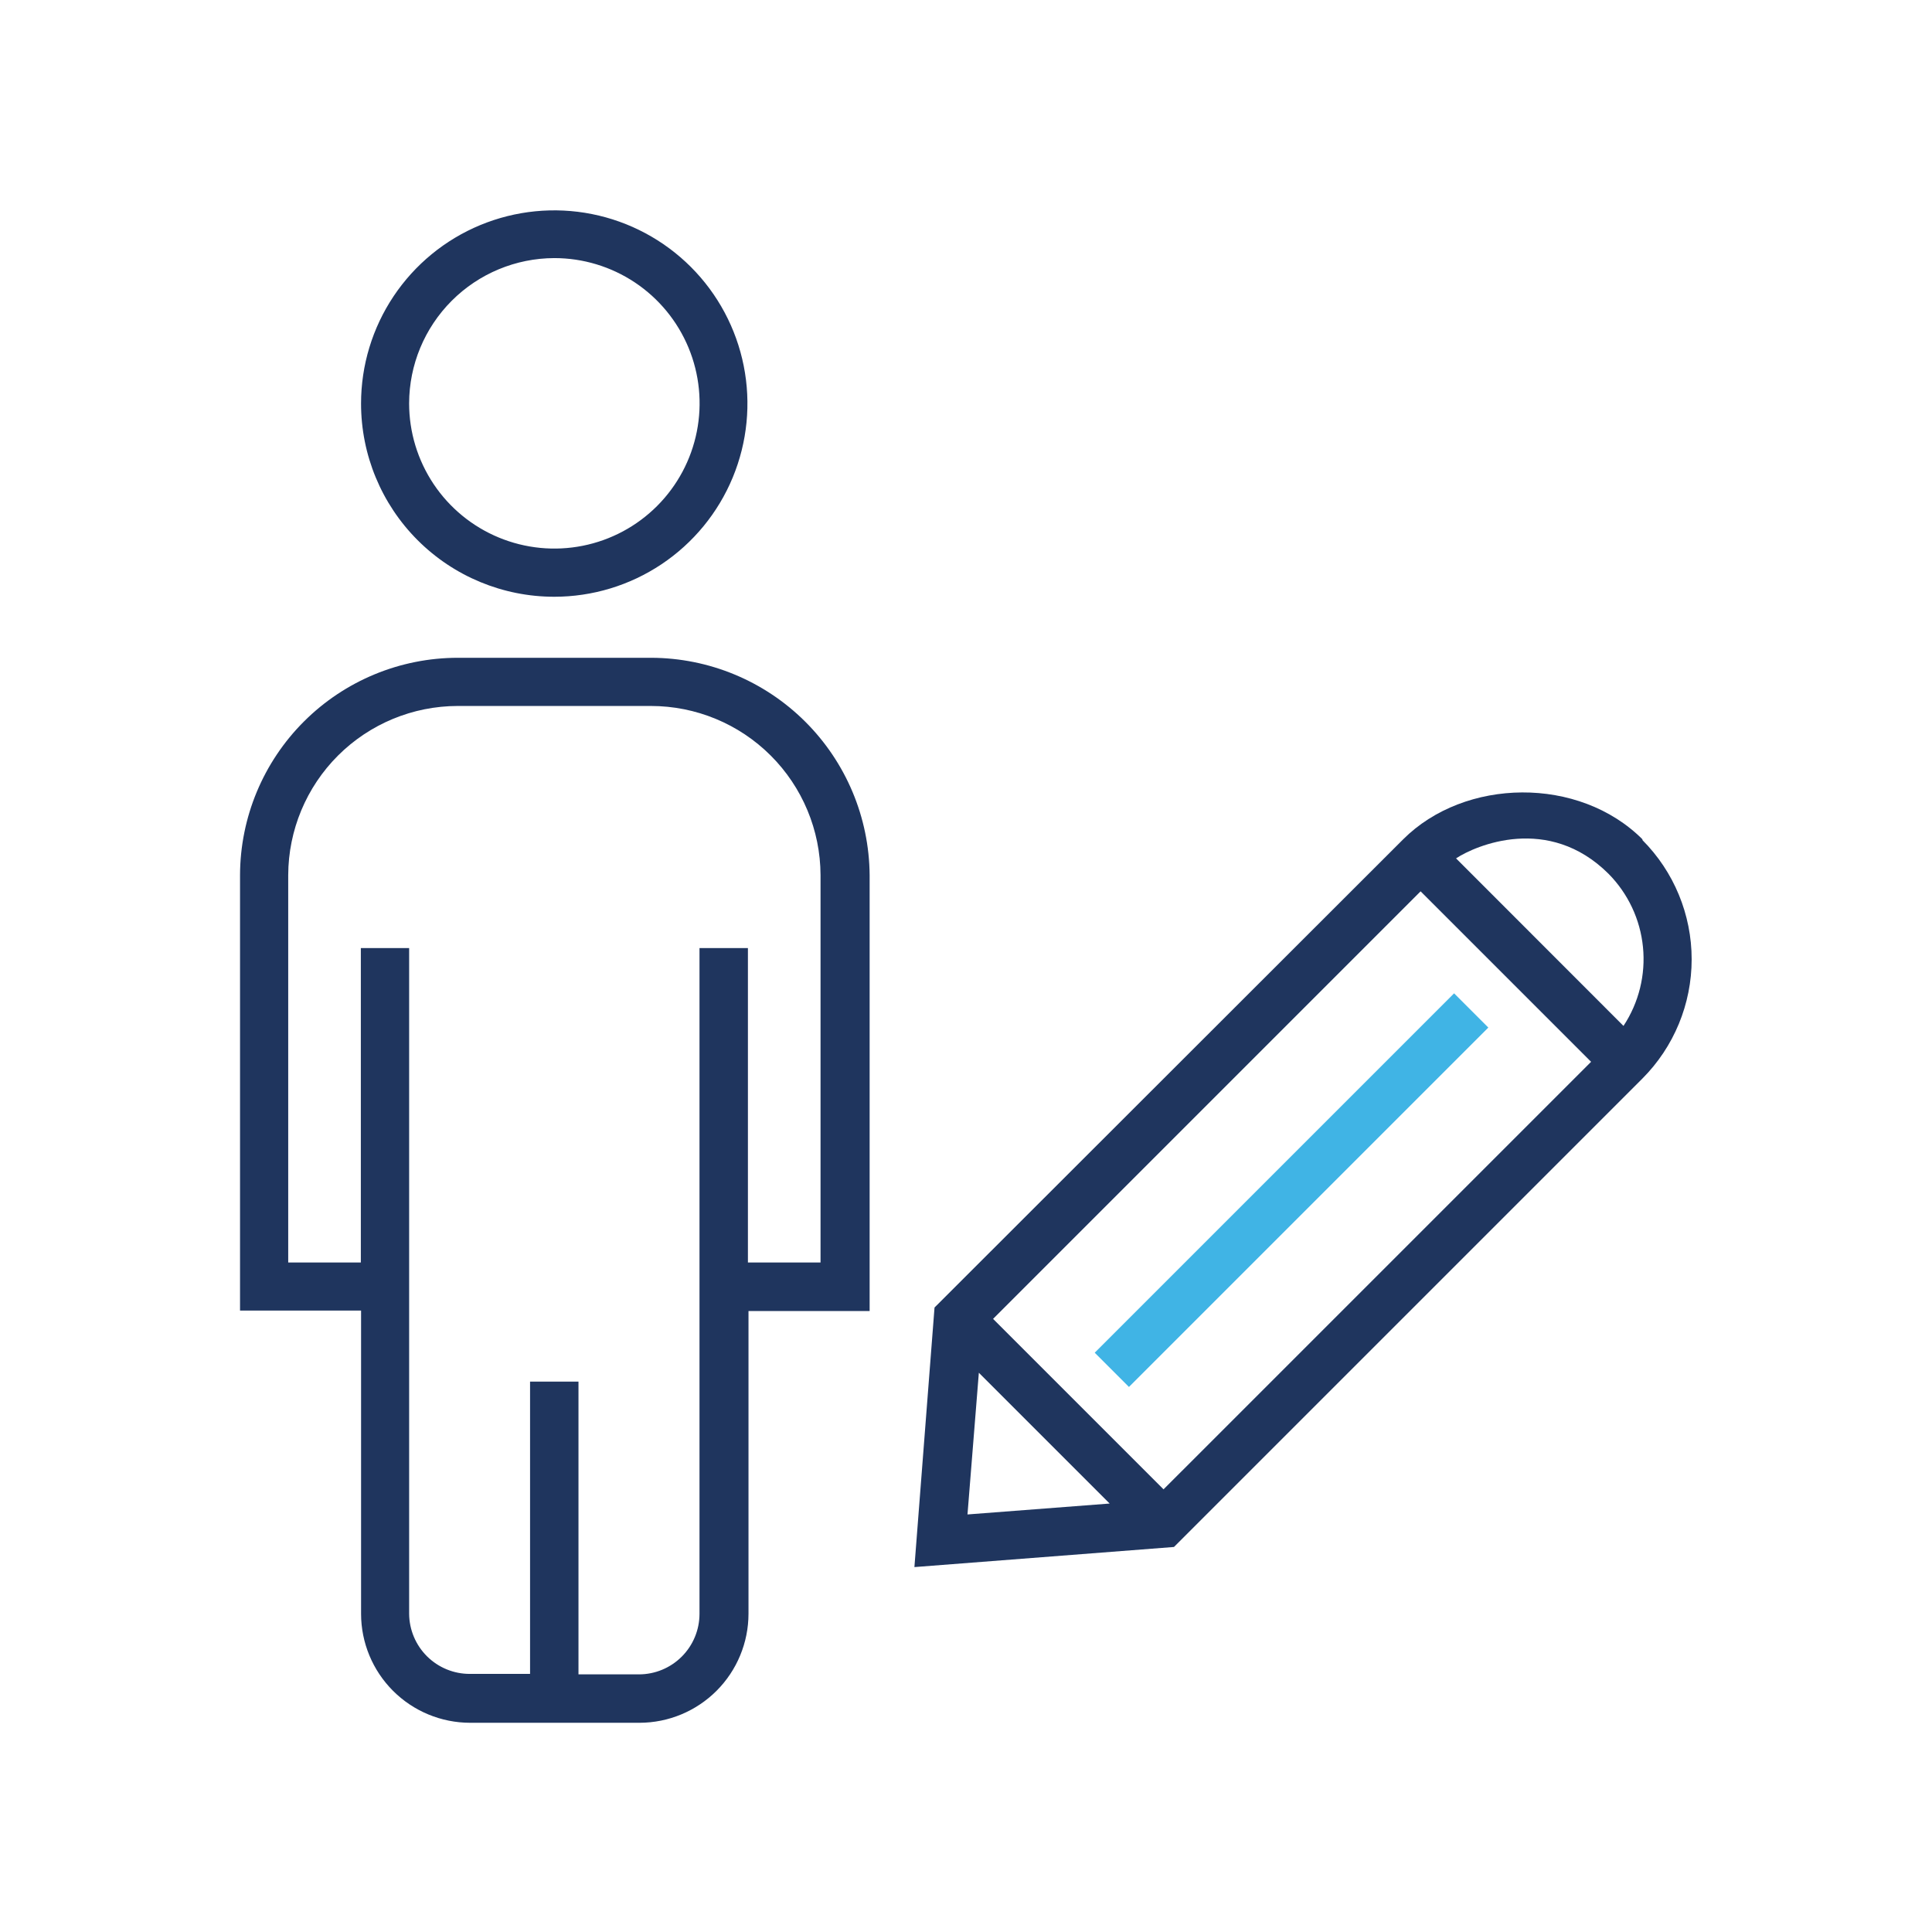
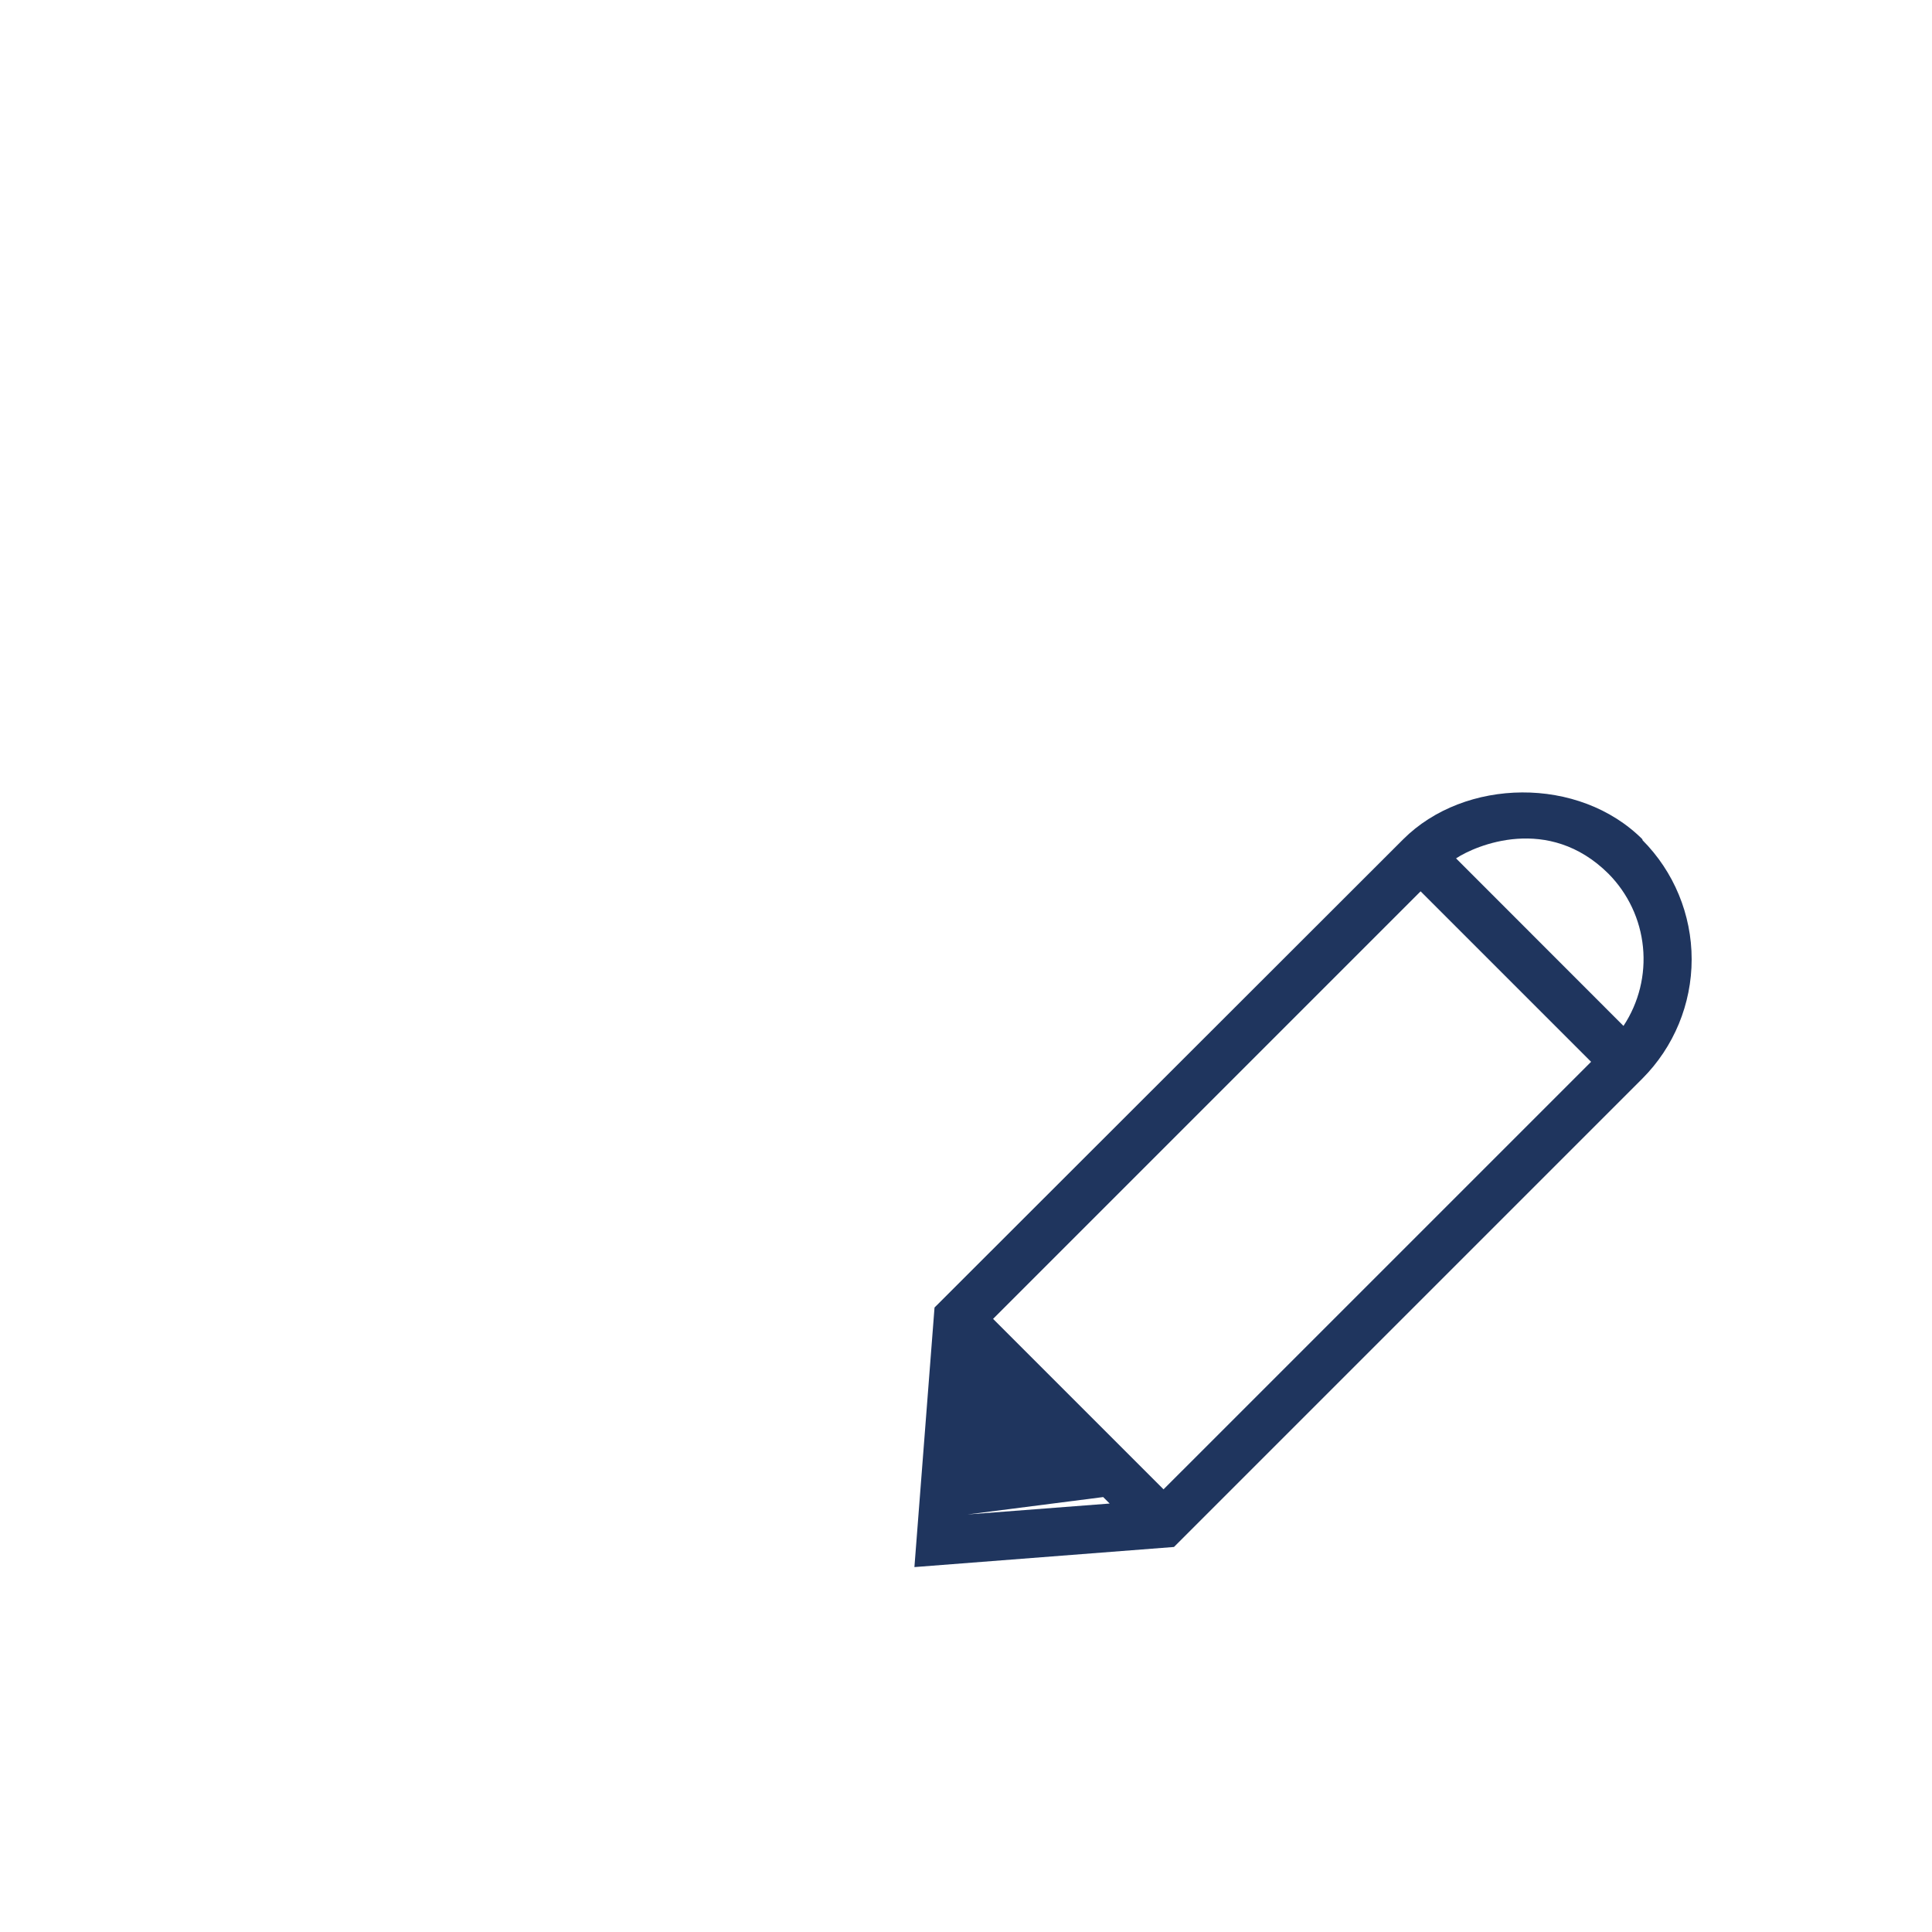
<svg xmlns="http://www.w3.org/2000/svg" width="100" height="100" viewBox="0 0 100 100" fill="none">
-   <path d="M42.471 65.347H38.712V49.071H36.206V83.529C36.206 84.361 35.876 85.158 35.288 85.746C34.7 86.334 33.902 86.665 33.071 86.665H29.942V71.512H27.436V86.641H24.318C23.489 86.643 22.694 86.316 22.105 85.733C21.517 85.15 21.183 84.358 21.177 83.529V49.071H18.677V65.347H14.918V45.294C14.926 42.972 15.853 40.748 17.496 39.107C19.14 37.467 21.366 36.544 23.689 36.541H33.688C36.013 36.541 38.242 37.462 39.888 39.103C41.534 40.744 42.463 42.97 42.471 45.294V65.347ZM33.7 34.047H23.7C20.715 34.047 17.851 35.231 15.737 37.34C13.623 39.448 12.432 42.309 12.424 45.294V67.835H18.689V83.529C18.69 85.025 19.285 86.459 20.343 87.517C21.4 88.574 22.834 89.169 24.33 89.171H33.106C34.601 89.168 36.033 88.572 37.09 87.514C38.146 86.457 38.74 85.024 38.742 83.529V67.859H45.012V45.294C44.989 42.307 43.788 39.45 41.669 37.344C39.551 35.238 36.687 34.053 33.7 34.047Z" fill="#1F355E" />
-   <path d="M28.688 13.359C30.175 13.358 31.629 13.798 32.866 14.623C34.103 15.448 35.067 16.622 35.637 17.995C36.207 19.369 36.357 20.881 36.067 22.34C35.778 23.798 35.062 25.138 34.011 26.19C32.96 27.242 31.621 27.959 30.162 28.249C28.704 28.54 27.192 28.391 25.818 27.822C24.444 27.254 23.269 26.29 22.443 25.054C21.617 23.817 21.176 22.364 21.176 20.877C21.18 18.885 21.973 16.977 23.381 15.568C24.788 14.159 26.696 13.365 28.688 13.359ZM28.688 30.888C30.665 30.888 32.599 30.302 34.243 29.203C35.888 28.104 37.169 26.542 37.926 24.715C38.683 22.888 38.881 20.877 38.495 18.937C38.109 16.997 37.157 15.216 35.759 13.817C34.36 12.419 32.578 11.466 30.638 11.08C28.699 10.694 26.688 10.893 24.861 11.649C23.033 12.406 21.472 13.688 20.373 15.332C19.274 16.977 18.688 18.91 18.688 20.888C18.688 23.54 19.741 26.084 21.616 27.959C23.492 29.835 26.035 30.888 28.688 30.888Z" fill="#1F355E" />
-   <path d="M84.03 53.1L75.365 44.429C76.377 43.759 80.148 42.135 83.254 45.224C84.267 46.247 84.898 47.587 85.04 49.02C85.183 50.453 84.828 51.892 84.036 53.094M60.224 77.088L51.401 68.265L73.53 46.135L82.354 54.959L60.224 77.088ZM50.077 78.388L50.665 71.053L57.436 77.823L50.077 78.388ZM85.018 43.447C81.73 40.159 75.818 40.253 72.624 43.447L48.371 67.677L47.33 81.112L60.765 80.071L85.007 55.829C86.642 54.19 87.56 51.969 87.56 49.653C87.56 47.337 86.642 45.116 85.007 43.477" fill="#1F355E" />
-   <path d="M75.263 51.415L56.662 70.016L58.434 71.788L77.035 53.187L75.263 51.415Z" fill="#40B4E5" />
+   <path d="M84.03 53.1L75.365 44.429C76.377 43.759 80.148 42.135 83.254 45.224C84.267 46.247 84.898 47.587 85.04 49.02C85.183 50.453 84.828 51.892 84.036 53.094M60.224 77.088L51.401 68.265L73.53 46.135L82.354 54.959L60.224 77.088ZL50.665 71.053L57.436 77.823L50.077 78.388ZM85.018 43.447C81.73 40.159 75.818 40.253 72.624 43.447L48.371 67.677L47.33 81.112L60.765 80.071L85.007 55.829C86.642 54.19 87.56 51.969 87.56 49.653C87.56 47.337 86.642 45.116 85.007 43.477" fill="#1F355E" />
</svg>